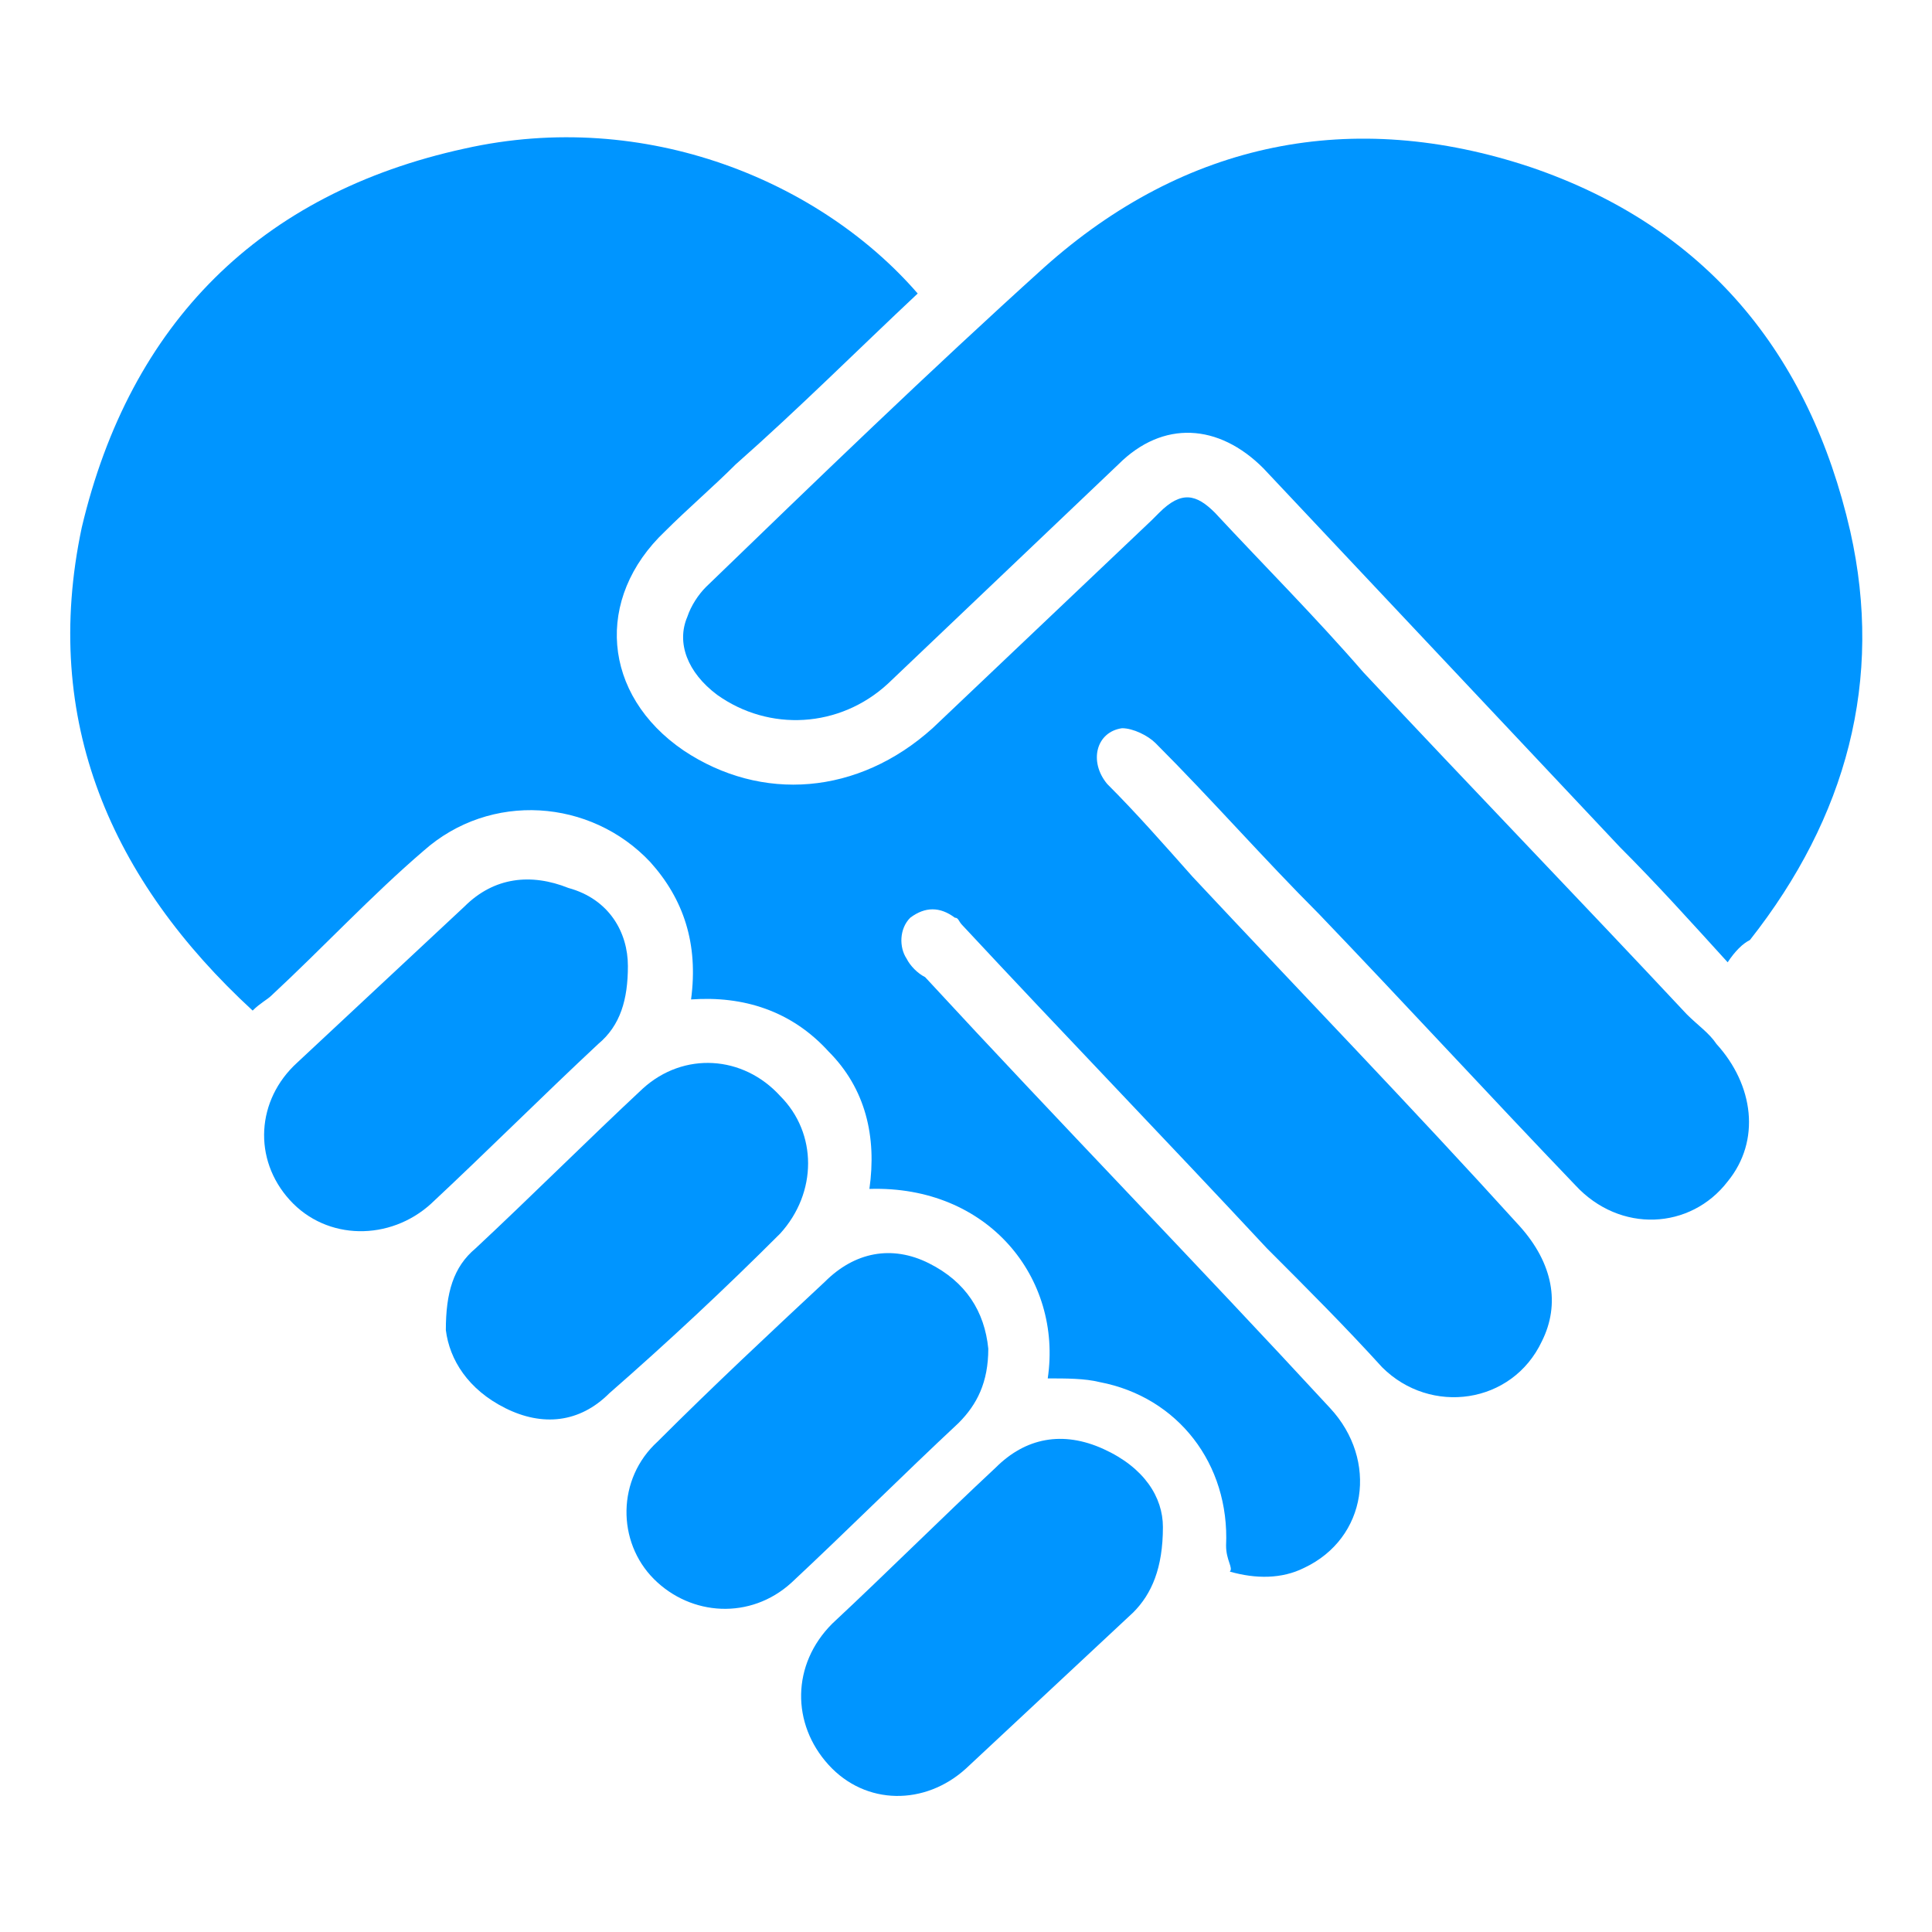
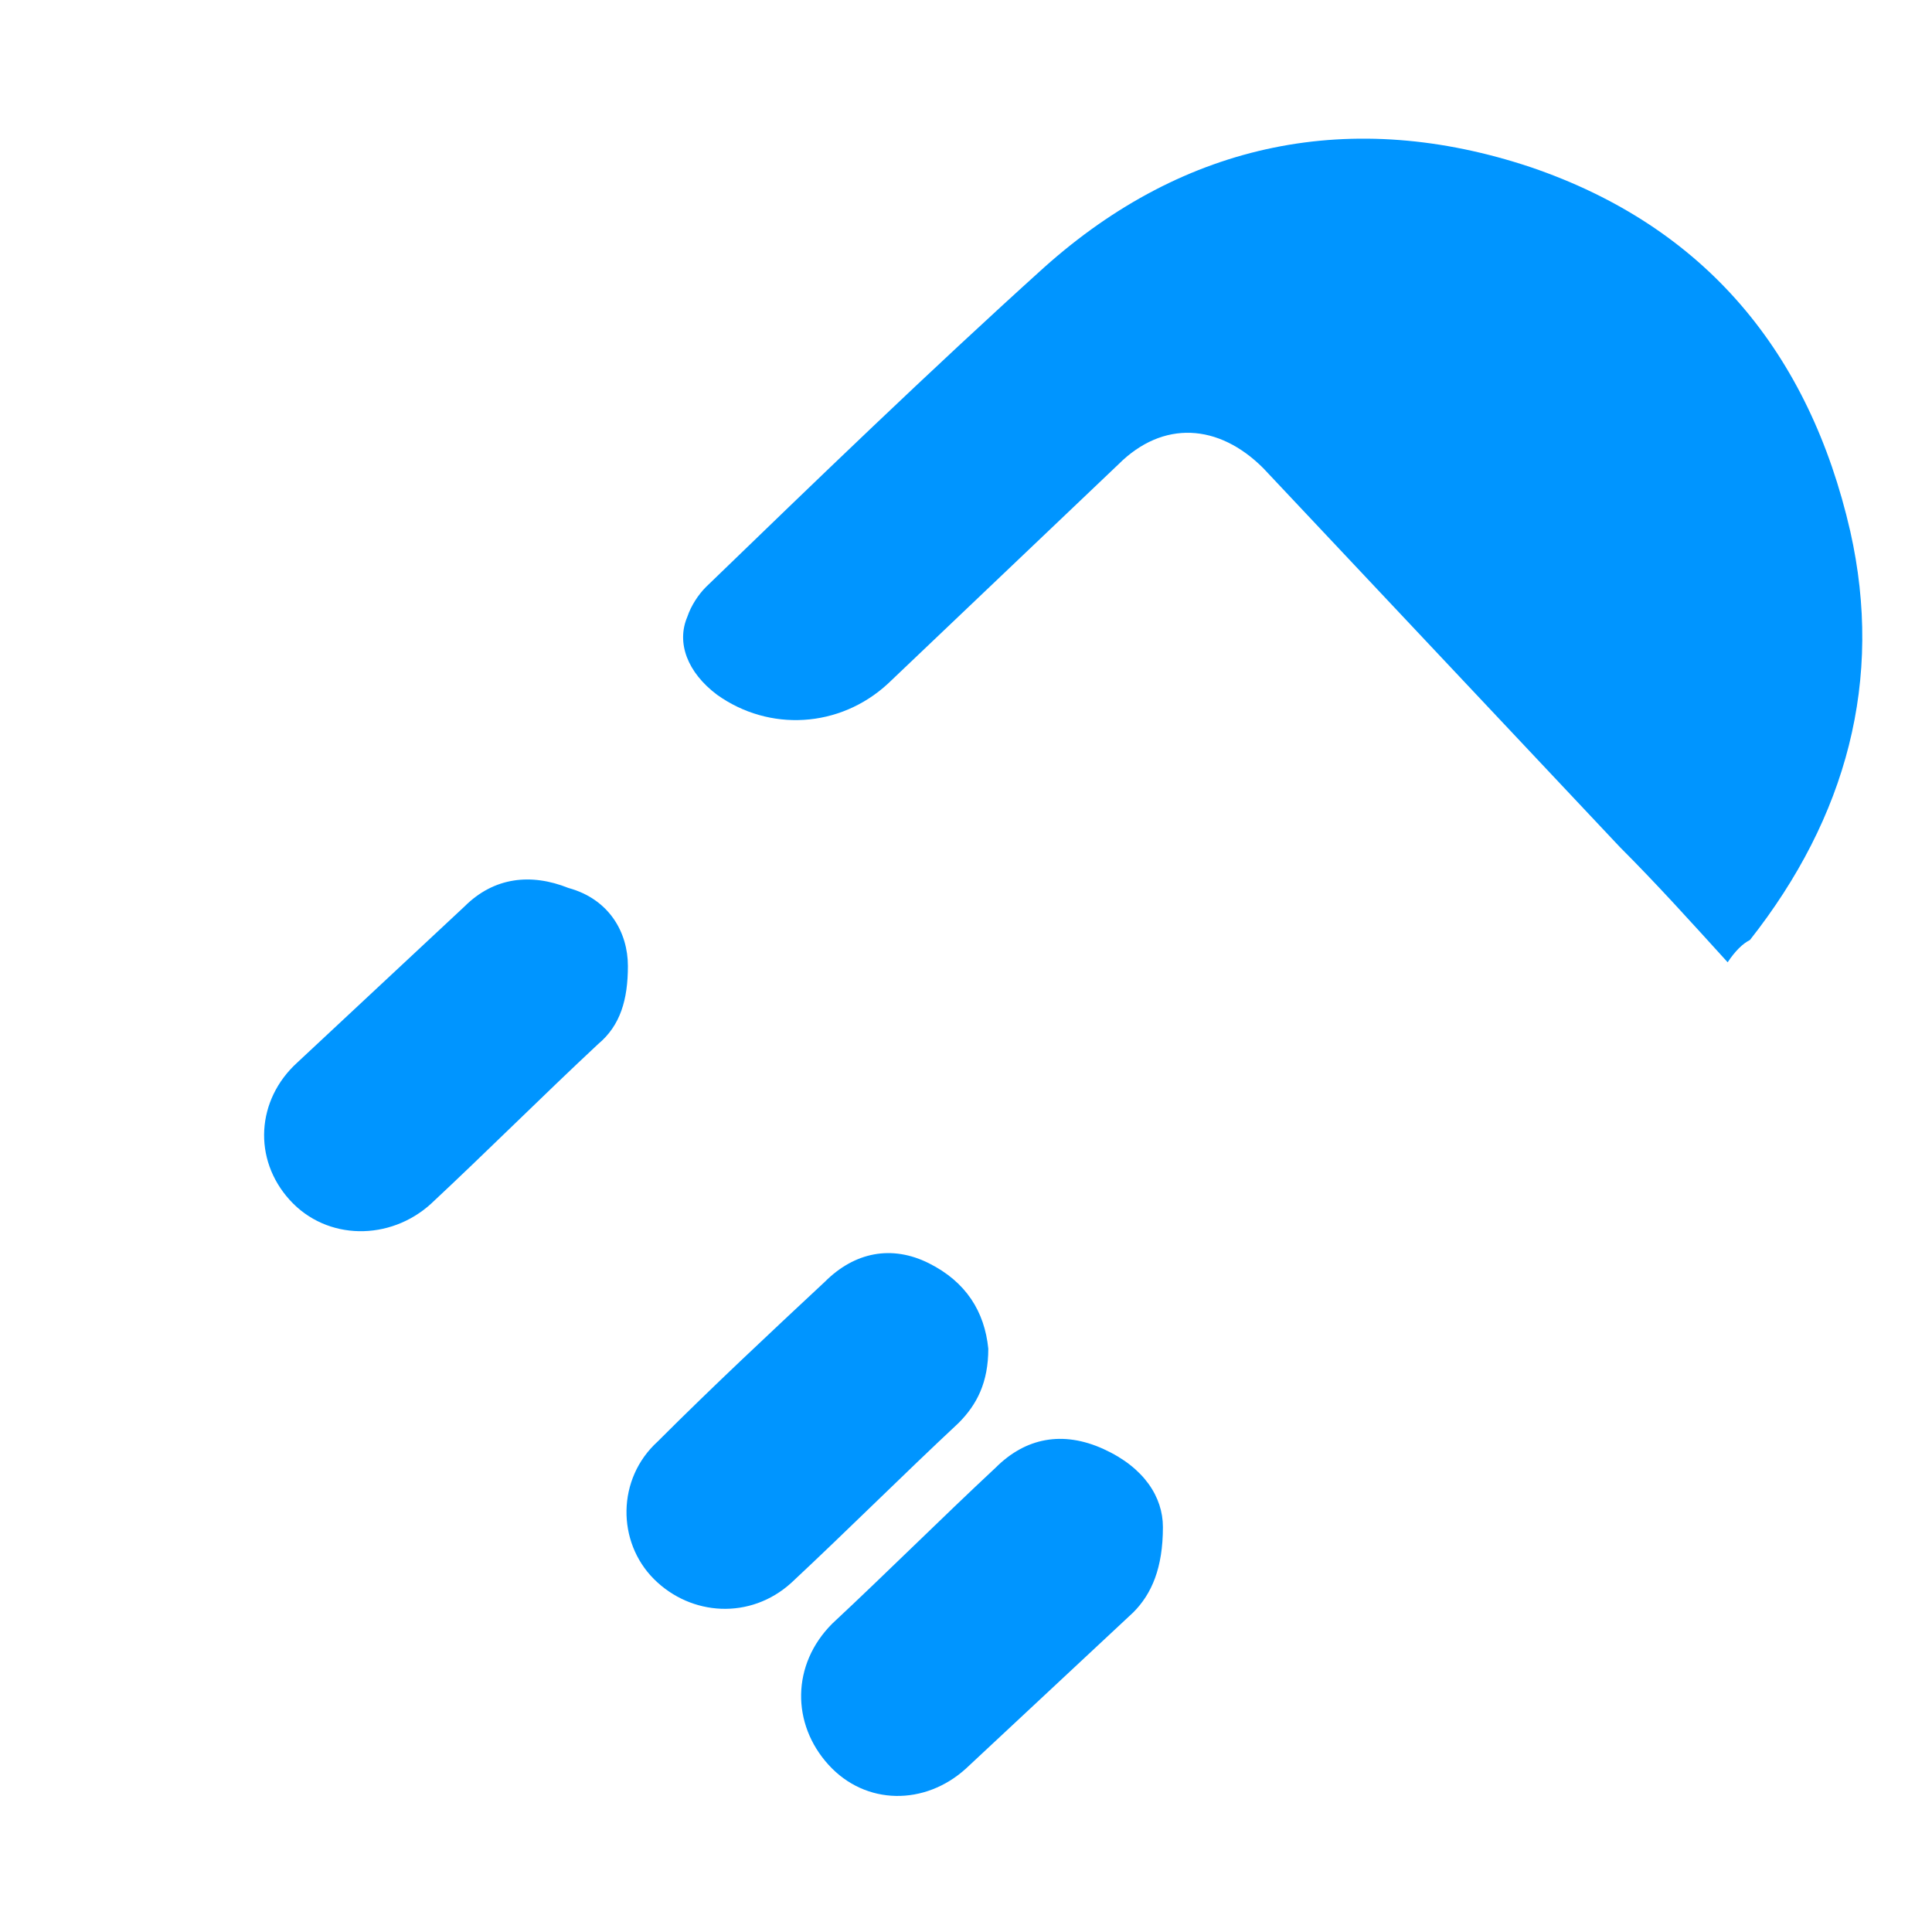
<svg xmlns="http://www.w3.org/2000/svg" version="1.1" id="Calque_1" x="0px" y="0px" viewBox="0 0 52 52" style="enable-background:new 0 0 52 52;" xml:space="preserve">
  <style type="text/css">
	.st0{fill:#0095FF;}
	.st1{fill:none;}
	.st2{clip-path:url(#SVGID_4_);fill:#0095FF;}
	.st3{clip-path:url(#SVGID_5_);fill:#0095FF;}
	.st4{clip-path:url(#SVGID_6_);fill:#0095FF;}
	.st5{fill:#0095FF;stroke:#0095FF;stroke-width:2;stroke-linecap:round;stroke-linejoin:round;stroke-miterlimit:10;}
	.st6{fill:none;stroke:#0095FF;stroke-width:1.602;stroke-linecap:round;stroke-linejoin:round;stroke-miterlimit:10;}
	.st7{fill:none;stroke:#0095FF;stroke-width:2.955;stroke-linecap:round;stroke-linejoin:round;stroke-miterlimit:10;}
	.st8{fill:none;stroke:#0095FF;stroke-width:1.614;stroke-linecap:round;stroke-linejoin:round;stroke-miterlimit:10;}
	.st9{fill:none;stroke:#0095FF;stroke-width:1.56;stroke-linecap:round;stroke-linejoin:round;stroke-miterlimit:10;}
	.st10{fill:#0095FF;stroke:#0095FF;stroke-width:1.538;stroke-miterlimit:10;}
	.st11{fill:none;stroke:#0095FF;stroke-width:5.475;stroke-linecap:round;stroke-linejoin:round;stroke-miterlimit:10;}
	.st12{fill:#0083FF;}
	.st13{fill:#0095FF;stroke:#0095FF;stroke-width:1.922;stroke-miterlimit:10;}
	.st14{fill:none;stroke:#0095FF;stroke-width:3.096;stroke-linecap:round;stroke-linejoin:round;stroke-miterlimit:10;}
	.st15{fill:none;stroke:#0095FF;stroke-width:3.409;stroke-linecap:round;stroke-linejoin:round;stroke-miterlimit:10;}
	.st16{fill:none;stroke:#0095FF;stroke-width:4.748;stroke-linecap:round;stroke-linejoin:round;stroke-miterlimit:10;}
	.st17{fill:#0094FF;}
	.st18{fill:none;stroke:#0095FF;stroke-width:1.435;stroke-miterlimit:10;}
	.st19{fill:none;stroke:#0095FF;stroke-width:3;stroke-linecap:round;stroke-linejoin:round;stroke-miterlimit:10;}
	.st20{fill:none;stroke:#0095FF;stroke-width:1.199;stroke-linecap:round;stroke-linejoin:round;stroke-miterlimit:10;}
	.st21{fill:#FFFFFF;stroke:#FFFFFF;stroke-width:0.75;stroke-linecap:round;stroke-linejoin:round;stroke-miterlimit:10;}
	.st22{fill:none;stroke:#0095FF;stroke-width:6;stroke-linecap:round;stroke-linejoin:round;stroke-miterlimit:10;}
	.st23{fill:#0095FF;stroke:#0095FF;stroke-width:1.927;stroke-miterlimit:10;}
	.st24{fill:none;stroke:#0095FF;stroke-width:4.819;stroke-linecap:round;stroke-linejoin:round;stroke-miterlimit:10;}
	.st25{fill:#0095FF;stroke:#0095FF;stroke-width:0.959;stroke-miterlimit:10;}
</style>
  <g>
-     <path class="st0" d="M18.6,26.9c0.2-1.5-0.2-2.7-1.1-3.7c-1.6-1.7-4.3-1.9-6.1-0.3c-1.4,1.2-2.7,2.6-4.1,3.9   C7.2,26.9,7,27,6.8,27.2c-3.8-3.5-5.7-7.8-4.6-13C3.5,8.7,7,5.2,12.5,4c4.9-1.1,9.6,0.9,12.2,3.9c-1.6,1.5-3.2,3.1-4.9,4.6   c-0.6,0.6-1.3,1.2-1.9,1.8c-1.9,1.8-1.7,4.4,0.5,5.9c2.1,1.4,4.7,1.2,6.7-0.6c2-1.9,3.9-3.7,5.9-5.6c0.1-0.1,0.1-0.1,0.2-0.2   c0.6-0.6,1-0.5,1.5,0c1.3,1.4,2.7,2.8,4,4.3c2.9,3.1,5.8,6.1,8.7,9.2c0.3,0.3,0.6,0.5,0.8,0.8c1,1.1,1.2,2.6,0.3,3.7   c-1,1.3-2.9,1.4-4.1,0.1c-2.3-2.4-4.6-4.9-6.9-7.3c-1.5-1.5-2.9-3.1-4.4-4.6c-0.2-0.2-0.6-0.4-0.9-0.4c-0.7,0.1-0.9,0.9-0.4,1.5   c0.8,0.8,1.5,1.6,2.3,2.5c2.9,3.1,5.9,6.2,8.8,9.4c0.9,1,1.1,2.1,0.6,3.1c-0.8,1.7-3,2-4.3,0.7c-1-1.1-2-2.1-3.1-3.2   c-2.7-2.9-5.5-5.8-8.2-8.7c-0.1-0.1-0.1-0.2-0.2-0.2c-0.4-0.3-0.8-0.3-1.2,0c-0.3,0.3-0.3,0.8-0.1,1.1c0.1,0.2,0.3,0.4,0.5,0.5   c3.6,3.9,7.3,7.7,10.9,11.6c1.3,1.4,1,3.5-0.7,4.3c-0.6,0.3-1.3,0.3-2,0.1C33.2,42.2,33,42,33,41.6c0.1-2.2-1.3-4-3.4-4.4   c-0.4-0.1-0.9-0.1-1.4-0.1c0.4-2.7-1.6-5.2-4.8-5.1c0.2-1.4-0.1-2.7-1.1-3.7C21.3,27.2,20,26.8,18.6,26.9z" />
    <path class="st0" d="M46.5,25.9c-1-1.1-1.9-2.1-2.9-3.1c-3.2-3.4-6.4-6.8-9.6-10.2c-1.2-1.2-2.7-1.3-3.9-0.1   c-2.1,2-4.1,3.9-6.2,5.9c-1.3,1.2-3.2,1.3-4.6,0.3c-0.8-0.6-1.1-1.4-0.8-2.1c0.1-0.3,0.3-0.6,0.5-0.8c3-2.9,6-5.8,9.1-8.6   c3.8-3.4,8.3-4.3,13.1-2.7c4.7,1.6,7.5,5,8.6,9.8c0.9,4-0.1,7.7-2.7,11C46.9,25.4,46.7,25.6,46.5,25.9z" />
    <path class="st0" d="M26.6,36.3c0,0.9-0.3,1.5-0.8,2c-1.5,1.4-3,2.9-4.5,4.3c-1.1,1-2.7,0.9-3.7-0.1c-1-1-1-2.7,0.1-3.7   c1.5-1.5,3-2.9,4.5-4.3C23,33.7,24,33.5,25,34C26,34.5,26.5,35.3,26.6,36.3z" />
    <path class="st0" d="M31.3,41.1c0,1.1-0.3,1.8-0.8,2.3c-1.5,1.4-3,2.8-4.5,4.2c-1.1,1-2.7,1-3.7-0.1c-1-1.1-1-2.7,0.1-3.8   c1.5-1.4,2.9-2.8,4.4-4.2c0.8-0.8,1.8-1,2.9-0.5C30.8,39.5,31.3,40.3,31.3,41.1z" />
    <path class="st0" d="M16.9,26c0,0.9-0.2,1.6-0.8,2.1c-1.5,1.4-3,2.9-4.5,4.3c-1.1,1-2.8,1-3.8-0.1c-1-1.1-0.9-2.7,0.2-3.7   c1.5-1.4,3-2.8,4.5-4.2c0.8-0.8,1.8-0.9,2.8-0.5C16.4,24.2,16.9,25.1,16.9,26z" />
-     <path class="st0" d="M12,35.8c0-1,0.2-1.7,0.8-2.2c1.5-1.4,3-2.9,4.5-4.3c1.1-1,2.7-0.9,3.7,0.2c1,1,1,2.6,0,3.7   c-1.5,1.5-3,2.9-4.6,4.3c-0.8,0.8-1.8,0.9-2.8,0.4C12.6,37.4,12.1,36.6,12,35.8z" />
  </g>
</svg>